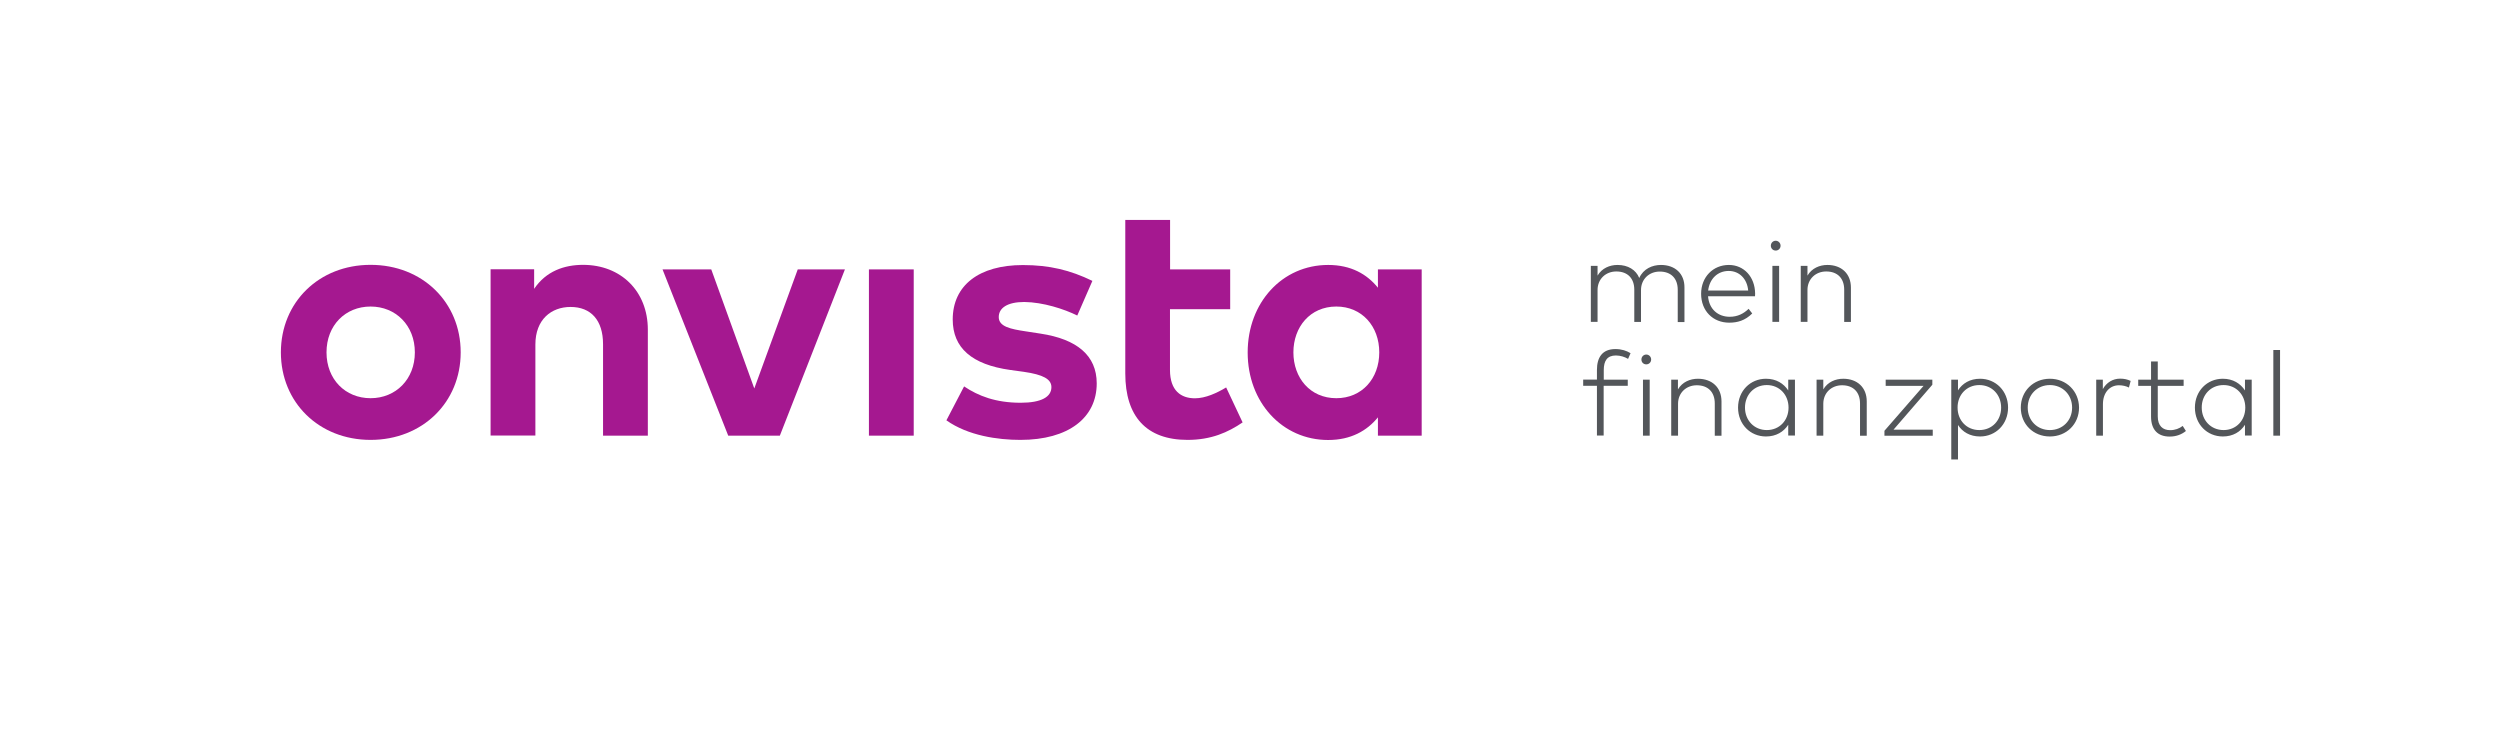
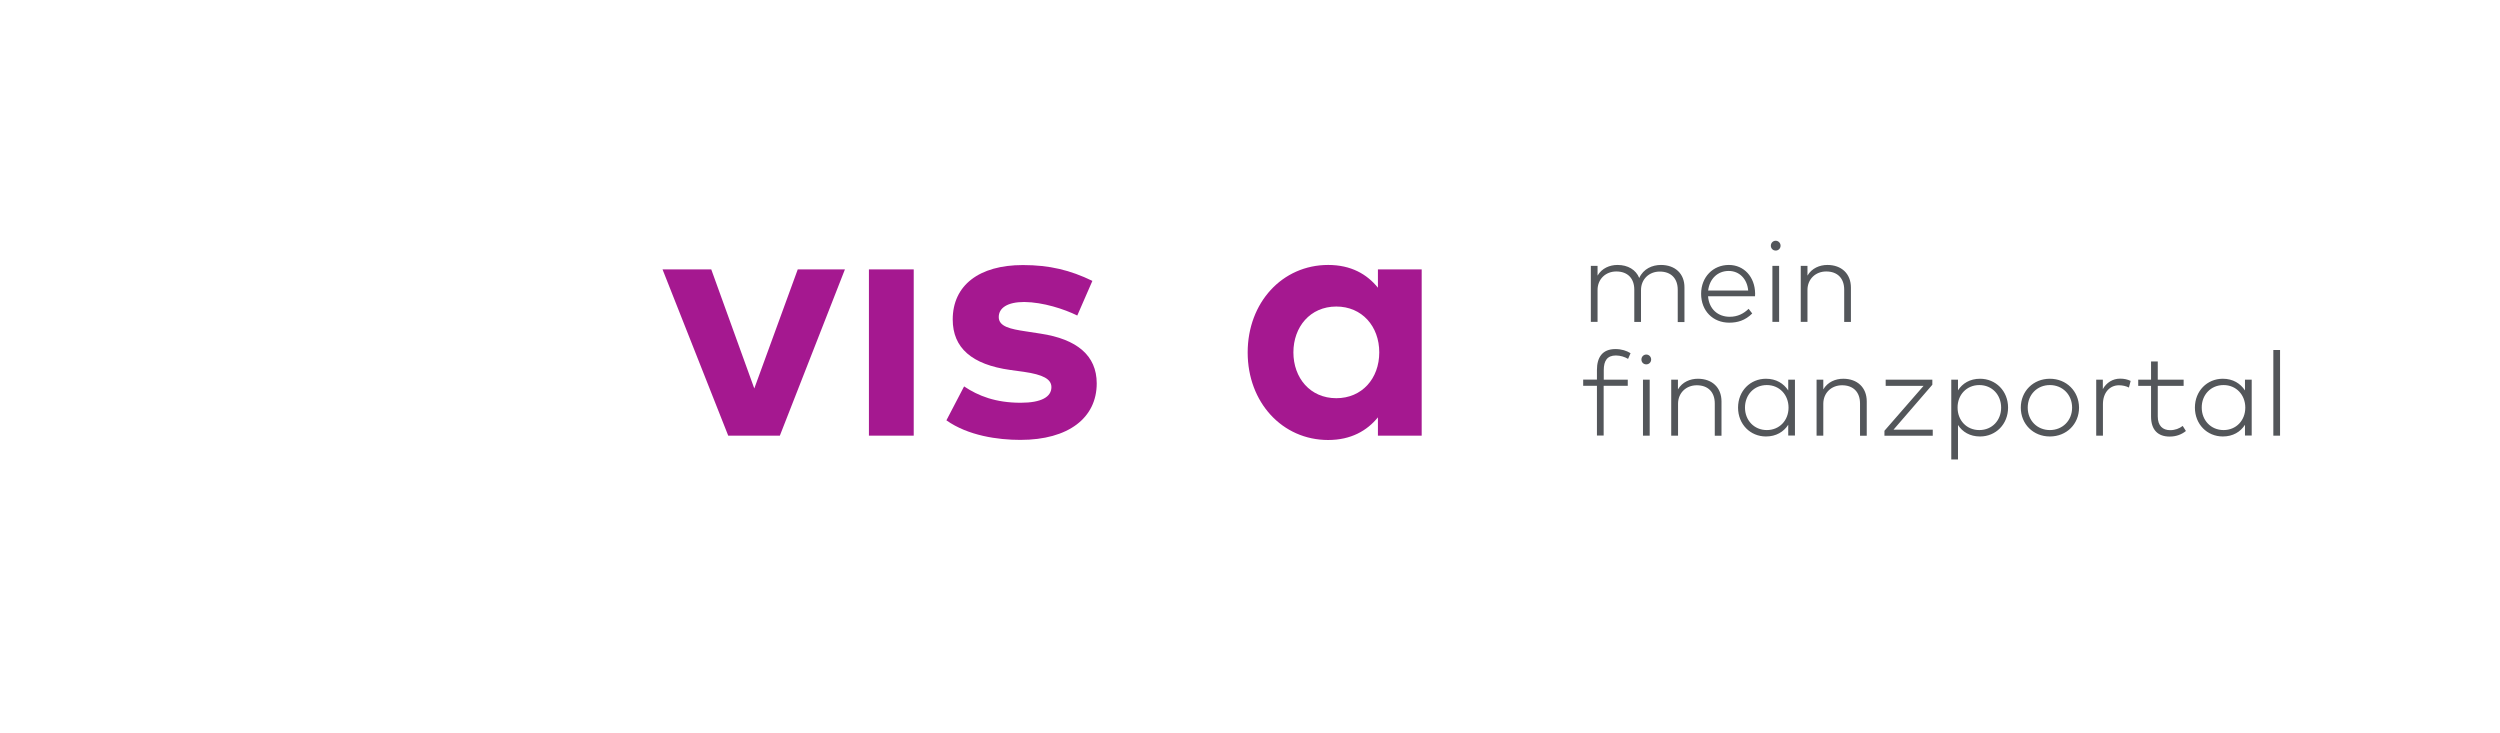
<svg xmlns="http://www.w3.org/2000/svg" version="1.1" id="Ebene_1" x="0px" y="0px" viewBox="0 0 241.65 70.87" style="enable-background:new 0 0 241.65 70.87;" xml:space="preserve">
  <style type="text/css">
	.st0{fill:none;}
	.st1{fill:#A51890;}
	.st2{fill:#53565A;}
</style>
-   <rect class="st0" width="241.65" height="70.87" />
-   <path class="st1" d="M40.1,34.06c0,2.6-1.84,4.43-4.28,4.43s-4.26-1.82-4.26-4.43s1.82-4.43,4.26-4.43S40.1,31.46,40.1,34.06   M44.53,34.06c0-4.84-3.7-8.46-8.71-8.46c-4.99,0-8.67,3.62-8.67,8.46s3.68,8.46,8.67,8.46C40.83,42.52,44.53,38.9,44.53,34.06" />
-   <path class="st1" d="M56.36,25.6c-1.82,0-3.58,0.61-4.73,2.32v-1.89h-4.21V42.1h4.33v-8.8c0-2.42,1.54-3.63,3.4-3.63  c1.97,0,3.14,1.28,3.14,3.6v8.84h4.33V31.87C62.62,28.14,60.01,25.6,56.36,25.6" />
  <polygon class="st1" points="81.67,26.04 77.11,26.04 72.91,37.55 68.75,26.04 64.04,26.04 70.39,42.11 75.38,42.11 " />
  <rect x="83.99" y="26.04" class="st1" width="4.33" height="16.07" />
  <path class="st1" d="M105.59,27.15c-2.14-1.04-4.15-1.53-6.72-1.53c-4.23,0-6.78,1.96-6.78,5.26c0,2.74,1.84,4.36,5.56,4.88  l1.31,0.18c1.86,0.27,2.67,0.7,2.67,1.48c0,0.94-0.96,1.51-2.97,1.51c-2.42,0-4.1-0.66-5.47-1.58l-1.71,3.28  c2.09,1.48,4.96,1.89,7.15,1.89c4.66,0,7.38-2.14,7.38-5.46c0-2.72-1.94-4.28-5.42-4.81l-1.43-0.22c-1.46-0.22-2.62-0.45-2.62-1.38  c0-0.88,0.83-1.46,2.47-1.46c1.81,0.02,3.85,0.68,5.12,1.31L105.59,27.15z" />
-   <path class="st1" d="M118.92,26.04h-5.82v-4.78h-4.33V36.1c0,4.16,2.04,6.42,6.02,6.42c2.29,0,3.91-0.73,5.32-1.69l-1.59-3.38  c-0.88,0.53-1.99,1.05-3.02,1.05c-1.34,0-2.41-0.73-2.41-2.74v-5.87h5.82V26.04z" />
  <path class="st1" d="M133.32,34.06c0,2.54-1.68,4.43-4.15,4.43c-2.54,0-4.15-1.97-4.15-4.43c0-2.45,1.61-4.43,4.15-4.43  C131.64,29.63,133.32,31.53,133.32,34.06 M137.42,42.11V26.04h-4.23v1.77c-1.06-1.31-2.6-2.2-4.81-2.2c-4.43,0-7.78,3.63-7.78,8.46  s3.35,8.46,7.78,8.46c2.21,0,3.76-0.9,4.81-2.19v1.77H137.42z" />
  <g>
    <path class="st2" d="M220.39,33.83h-0.65v8.28h0.65V33.83z M214.93,37.22c1.22,0,2.1,0.94,2.1,2.18c0,1.24-0.88,2.17-2.1,2.17   c-1.23,0-2.11-0.95-2.11-2.17C212.81,38.18,213.68,37.22,214.93,37.22 M217.64,36.7H217v1.04c-0.44-0.67-1.16-1.13-2.14-1.13   c-1.52,0-2.7,1.18-2.7,2.79c0,1.61,1.18,2.79,2.7,2.79c0.98,0,1.71-0.45,2.14-1.13v1.04h0.65V36.7z M211.07,36.7h-2.5v-1.76h-0.65   v1.76h-1.24v0.6h1.24v2.96c0,1.31,0.68,1.94,1.8,1.94c0.65,0,1.18-0.22,1.57-0.54l-0.31-0.49c-0.32,0.25-0.74,0.41-1.21,0.41   c-0.72,0-1.2-0.42-1.2-1.33v-2.95h2.5V36.7z M204.93,36.6c-0.71,0-1.32,0.38-1.67,1.01V36.7h-0.64v5.41h0.65v-3.05   c0-1.09,0.64-1.82,1.55-1.82c0.33,0,0.7,0.08,0.96,0.22l0.17-0.64C205.64,36.67,205.31,36.6,204.93,36.6 M198.14,37.22   c1.22,0,2.15,0.92,2.15,2.18c0,1.26-0.93,2.17-2.15,2.17c-1.21,0-2.14-0.91-2.14-2.17C196,38.14,196.92,37.22,198.14,37.22    M198.14,36.61c-1.6,0-2.81,1.2-2.81,2.79c0,1.59,1.2,2.79,2.81,2.79c1.6,0,2.82-1.19,2.82-2.79   C200.95,37.81,199.74,36.61,198.14,36.61 M191.32,37.22c1.24,0,2.11,0.95,2.11,2.18c0,1.22-0.86,2.17-2.11,2.17   c-1.22,0-2.1-0.93-2.1-2.17C189.21,38.16,190.1,37.22,191.32,37.22 M191.39,36.61c-0.98,0-1.7,0.45-2.13,1.12V36.7h-0.65v7.71h0.65   v-3.33c0.43,0.67,1.16,1.11,2.13,1.11c1.52,0,2.71-1.18,2.71-2.79C194.1,37.79,192.91,36.61,191.39,36.61 M186.78,36.7h-4.51v0.6   h3.66l-3.78,4.34v0.48h4.67v-0.59h-3.79l3.75-4.34V36.7z M178.17,36.61c-0.75,0-1.51,0.31-1.93,1.03V36.7h-0.65v5.41h0.65v-3.08   c0-1.06,0.79-1.79,1.81-1.79c1.1,0,1.74,0.67,1.74,1.76v3.12h0.65v-3.32C180.44,37.45,179.52,36.61,178.17,36.61 M170.78,37.22   c1.22,0,2.1,0.94,2.1,2.18c0,1.24-0.88,2.17-2.1,2.17c-1.23,0-2.11-0.95-2.11-2.17C168.67,38.18,169.53,37.22,170.78,37.22    M173.5,36.7h-0.65v1.04c-0.44-0.67-1.16-1.13-2.15-1.13c-1.52,0-2.7,1.18-2.7,2.79c0,1.61,1.18,2.79,2.7,2.79   c0.98,0,1.71-0.45,2.15-1.13v1.04h0.65V36.7z M164.12,36.61c-0.75,0-1.51,0.31-1.93,1.03V36.7h-0.65v5.41h0.66v-3.08   c0-1.06,0.79-1.79,1.81-1.79c1.1,0,1.74,0.67,1.74,1.76v3.12h0.65v-3.32C166.4,37.45,165.48,36.61,164.12,36.61 M159.13,34.27   c-0.26,0-0.47,0.21-0.47,0.48s0.2,0.47,0.47,0.47c0.26,0,0.47-0.2,0.47-0.47S159.39,34.27,159.13,34.27 M159.46,36.7h-0.65v5.41   h0.65V36.7z M157.35,36.7h-2.33v-0.93c0-0.89,0.33-1.41,1.17-1.41c0.45,0,0.88,0.15,1.18,0.33l0.24-0.55   c-0.37-0.23-0.86-0.4-1.46-0.4c-1.29,0-1.79,0.83-1.79,2.02v0.93h-1.33v0.6h1.33v4.81h0.65v-4.81h2.33V36.7z" />
    <path class="st2" d="M176.64,25.61c-0.75,0-1.51,0.31-1.93,1.03V25.7h-0.65v5.41h0.65v-3.08c0-1.06,0.79-1.79,1.81-1.79   c1.1,0,1.74,0.67,1.74,1.76v3.12h0.65v-3.32C178.91,26.45,177.99,25.61,176.64,25.61 M171.64,23.27c-0.26,0-0.47,0.21-0.47,0.48   c0,0.26,0.2,0.47,0.47,0.47c0.26,0,0.47-0.2,0.47-0.47C172.11,23.49,171.9,23.27,171.64,23.27 M171.97,25.7h-0.65v5.41h0.65V25.7z    M167.1,26.19c1.02,0,1.78,0.76,1.88,1.89h-3.87C165.24,26.98,166,26.19,167.1,26.19 M167.11,25.61c-1.52,0-2.68,1.16-2.68,2.79   c0,1.65,1.14,2.79,2.72,2.79c0.78,0,1.53-0.2,2.22-0.89l-0.35-0.45c-0.48,0.47-1.07,0.77-1.83,0.77c-1.11,0-1.99-0.72-2.09-1.98   h4.54c0.01-0.08,0.01-0.17,0.01-0.27C169.63,26.75,168.56,25.61,167.11,25.61 M160.55,25.61c-0.84,0-1.7,0.37-2.1,1.26   c-0.32-0.79-1.09-1.26-2.1-1.26c-0.75,0-1.51,0.31-1.93,1.03V25.7h-0.65v5.41h0.65v-3.08c0-1.06,0.79-1.79,1.81-1.79   c1.1,0,1.74,0.67,1.74,1.76v3.12h0.65v-3.08c0-1.06,0.79-1.79,1.81-1.79c1.1,0,1.74,0.67,1.74,1.76v3.12h0.65v-3.32   C162.84,26.45,161.91,25.61,160.55,25.61" />
  </g>
</svg>